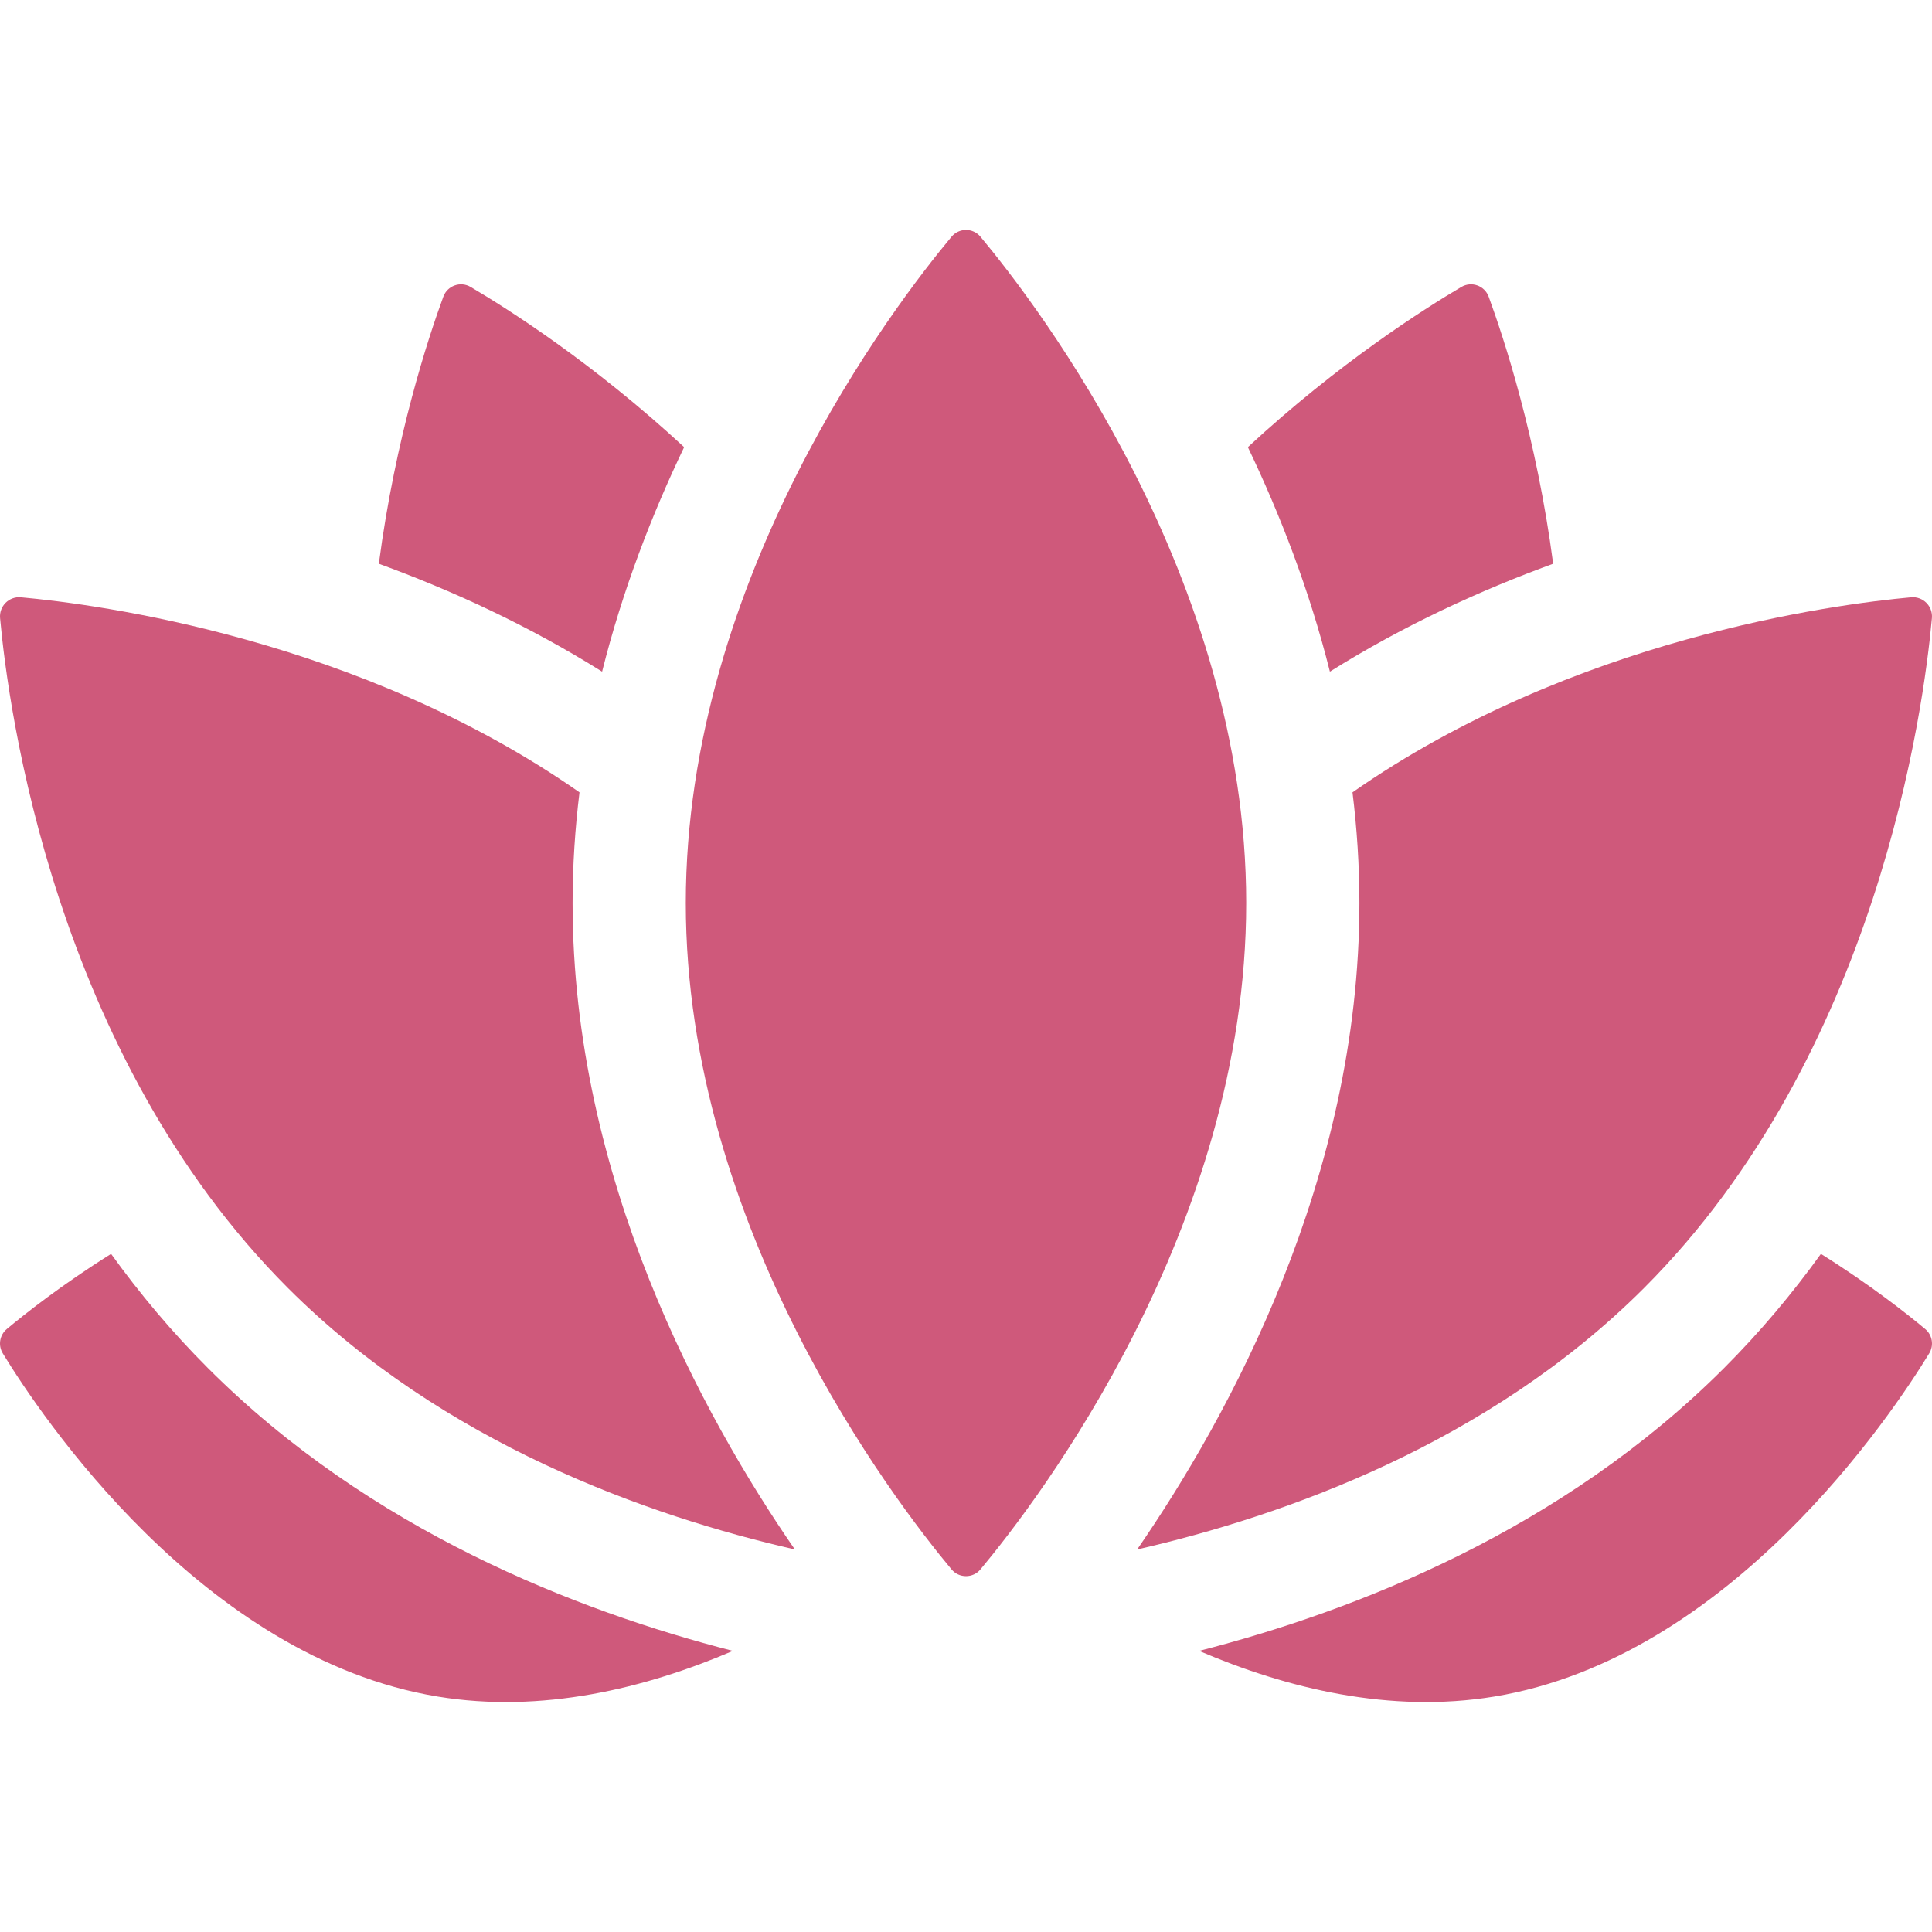
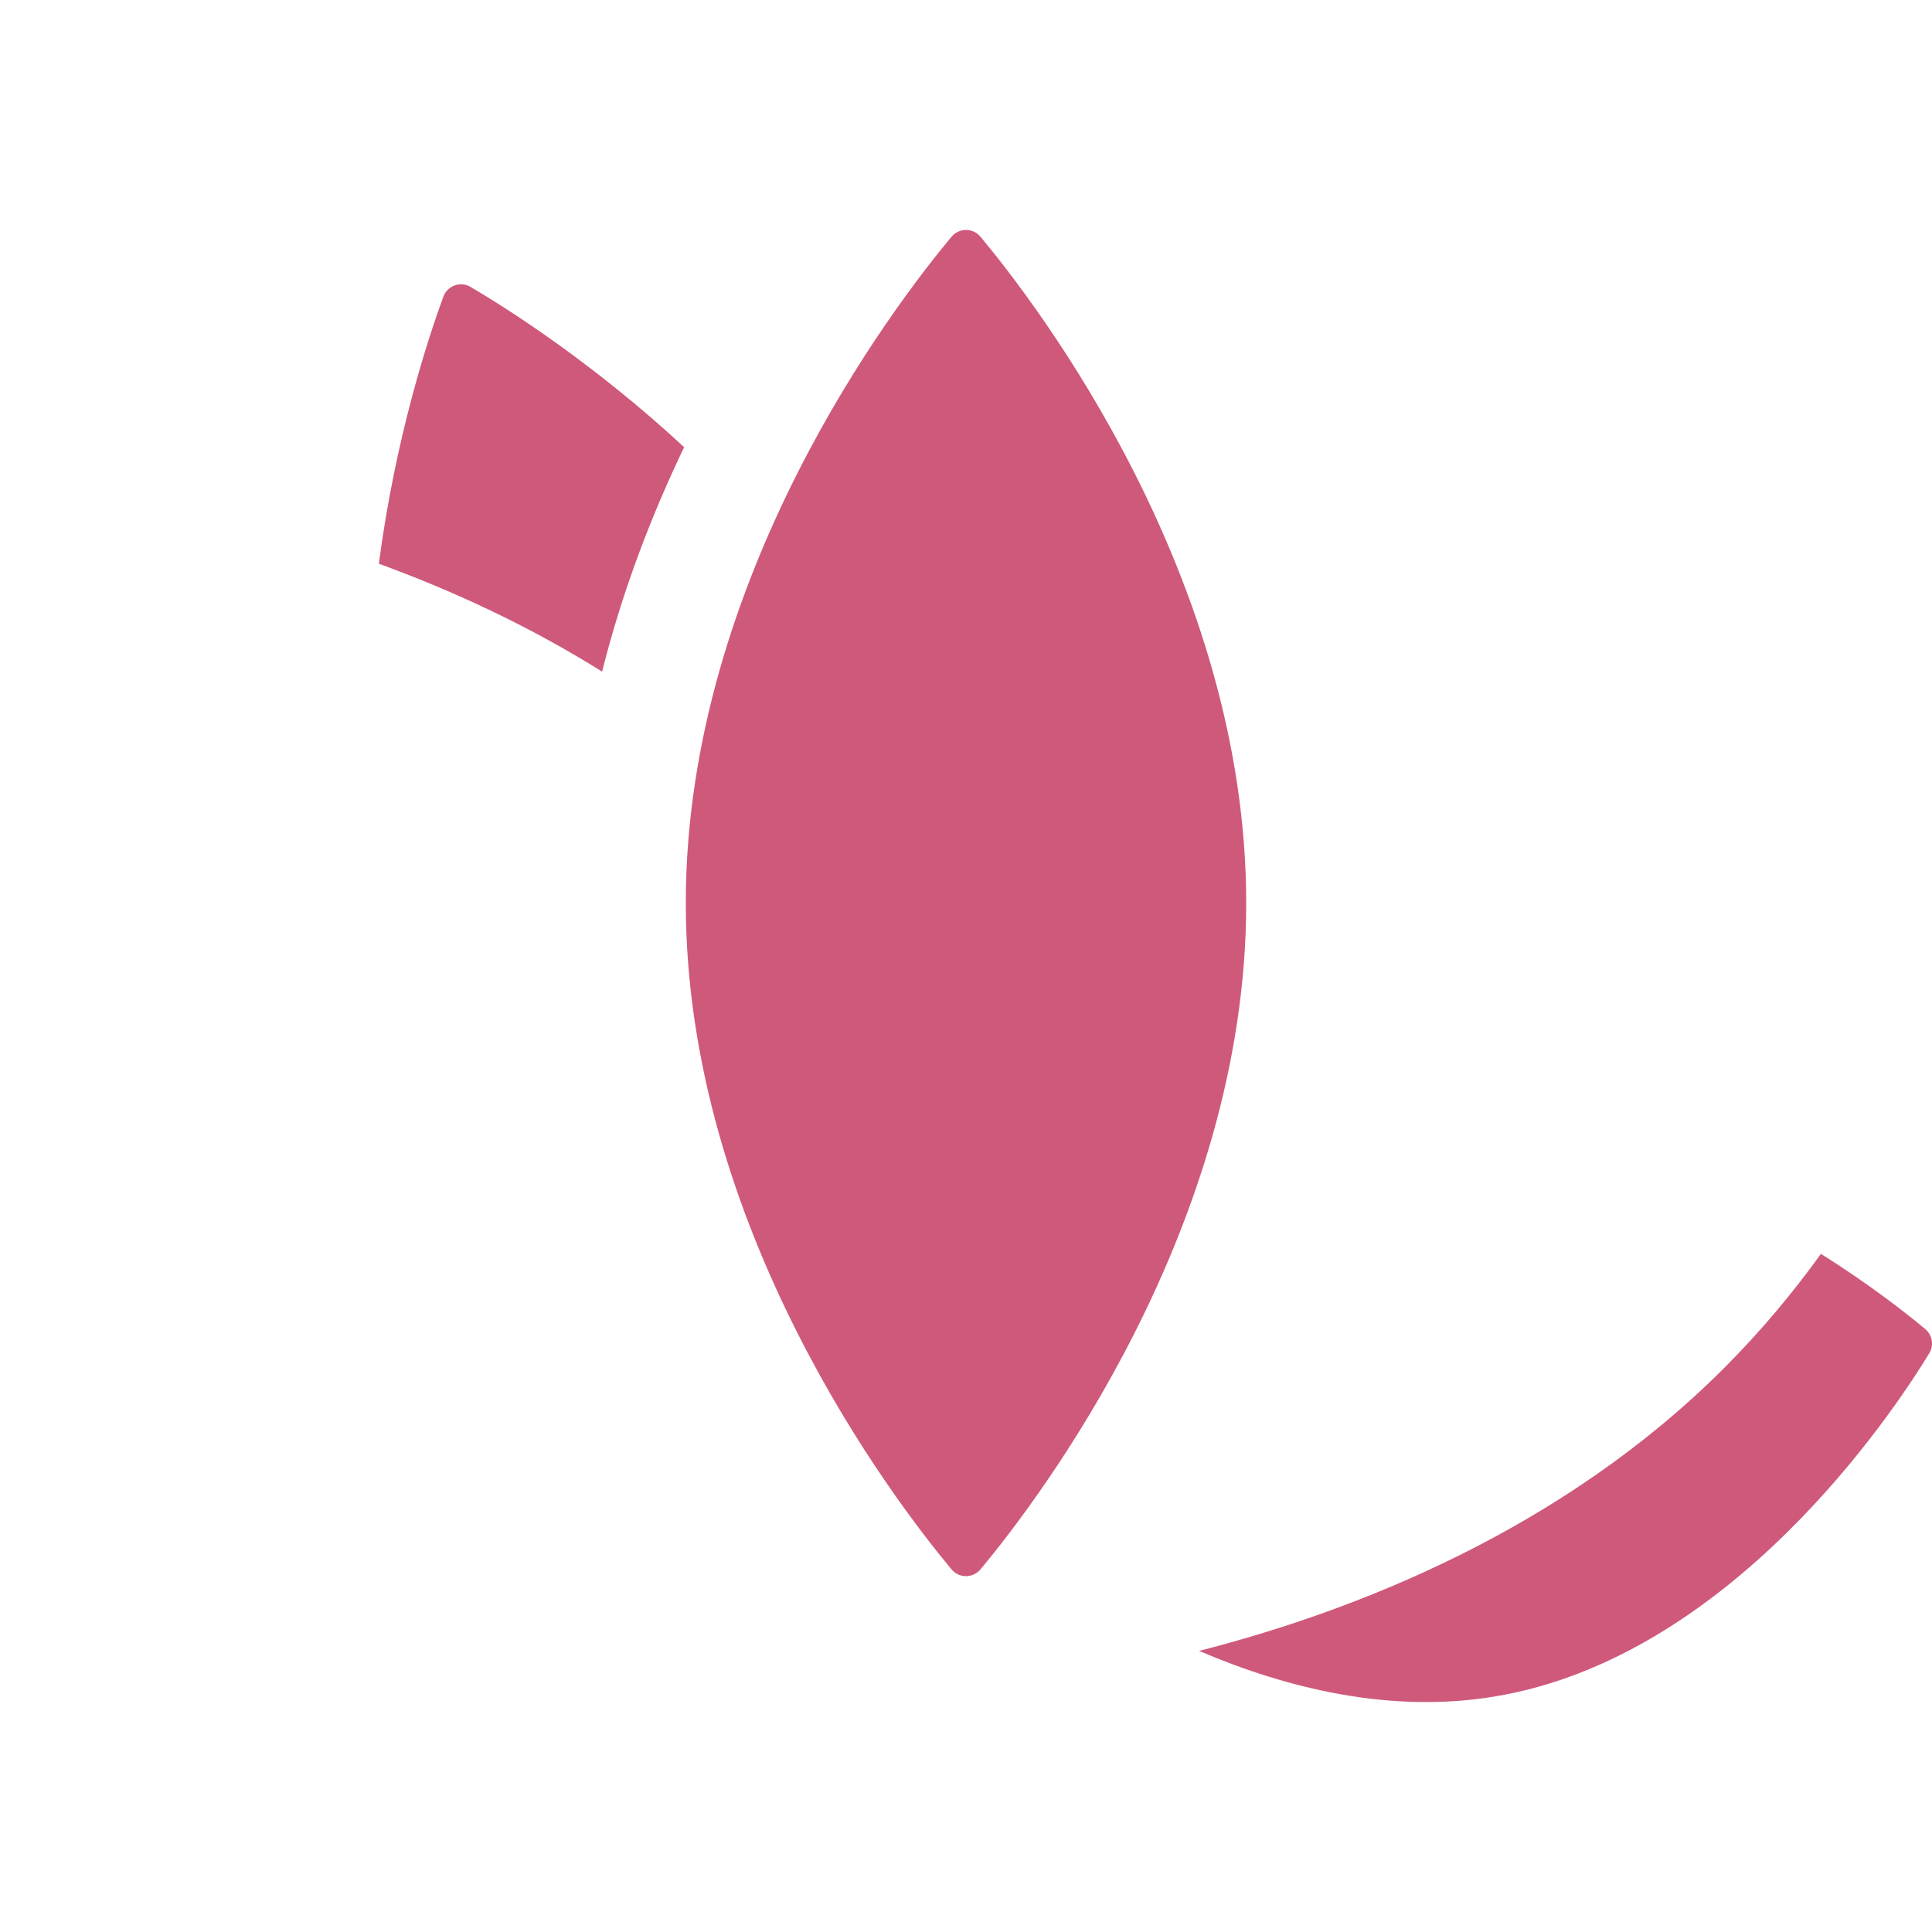
<svg xmlns="http://www.w3.org/2000/svg" width="512" height="512" x="0" y="0" viewBox="0 0 512 512" style="enable-background:new 0 0 512 512" xml:space="preserve" class="">
  <g>
    <g>
      <g>
-         <path d="m55.121 362.574c-9.595-9.595-18.116-19.782-25.685-30.284-13.145 8.236-22.89 15.953-27.637 19.918-1.906 1.592-2.357 4.33-1.063 6.45 9.865 16.161 52.786 80.649 115.251 90.948 27.615 4.553 55.006-2.155 78.235-12.101-41.454-10.614-96.181-32.009-139.101-74.931z" fill="#cf597b" data-original="#000000" style="" class="" />
        <path d="m482.565 332.29c-7.57 10.503-16.091 20.69-25.686 30.285-42.921 42.922-97.647 64.318-139.101 74.93 23.23 9.946 50.62 16.654 78.235 12.101 62.465-10.298 105.386-74.786 115.251-90.948 1.294-2.12.843-4.857-1.063-6.45-4.746-3.965-14.491-11.683-27.636-19.918z" fill="#cf597b" data-original="#000000" style="" class="" />
      </g>
      <g>
        <path d="m159.564 177.99c5.442-21.703 13.228-41.746 21.739-59.491-24.119-22.323-46.77-36.678-56.585-42.457-2.693-1.586-6.155-.347-7.232 2.587-4.004 10.916-12.68 37.229-17.089 70.766 19.253 7.019 39.56 16.311 59.167 28.595z" fill="#cf597b" data-original="#000000" style="" class="" />
-         <path d="m411.603 149.395c-4.409-33.537-13.085-59.85-17.089-70.766-1.076-2.934-4.539-4.173-7.232-2.587-9.815 5.778-32.465 20.134-56.585 42.457 8.511 17.745 16.296 37.787 21.739 59.491 19.607-12.284 39.914-21.576 59.167-28.595z" fill="#cf597b" data-original="#000000" style="" class="" />
      </g>
      <g>
-         <path d="m151.743 239.317c0-9.982.654-19.774 1.831-29.338-58.364-40.757-127.588-49.838-148.032-51.688-3.164-.286-5.807 2.357-5.521 5.521 2.177 24.046 14.344 115.581 76.312 177.549 41.209 41.209 95.487 60.391 134.304 69.26-24.407-35.408-58.894-98.363-58.894-171.304z" fill="#cf597b" data-original="#000000" style="" class="" />
-         <path d="m506.458 158.291c-20.444 1.85-89.668 10.931-148.032 51.689 1.178 9.563 1.831 19.355 1.831 29.337 0 72.942-34.488 135.897-58.895 171.304 38.817-8.87 93.095-28.051 134.305-69.261 61.968-61.968 74.136-153.503 76.312-177.549.286-3.163-2.357-5.806-5.521-5.52z" fill="#cf597b" data-original="#000000" style="" class="" />
-       </g>
+         </g>
      <path d="m330.257 239.317c0 86.206-55.205 158.338-70.417 176.578-2.002 2.4-5.679 2.4-7.681 0-15.212-18.24-70.417-90.372-70.417-176.578s55.206-158.337 70.418-176.577c2.002-2.4 5.679-2.4 7.681 0 15.211 18.24 70.416 90.372 70.416 176.577z" fill="#cf597b" data-original="#000000" style="" class="" />
    </g>
  </g>
</svg>